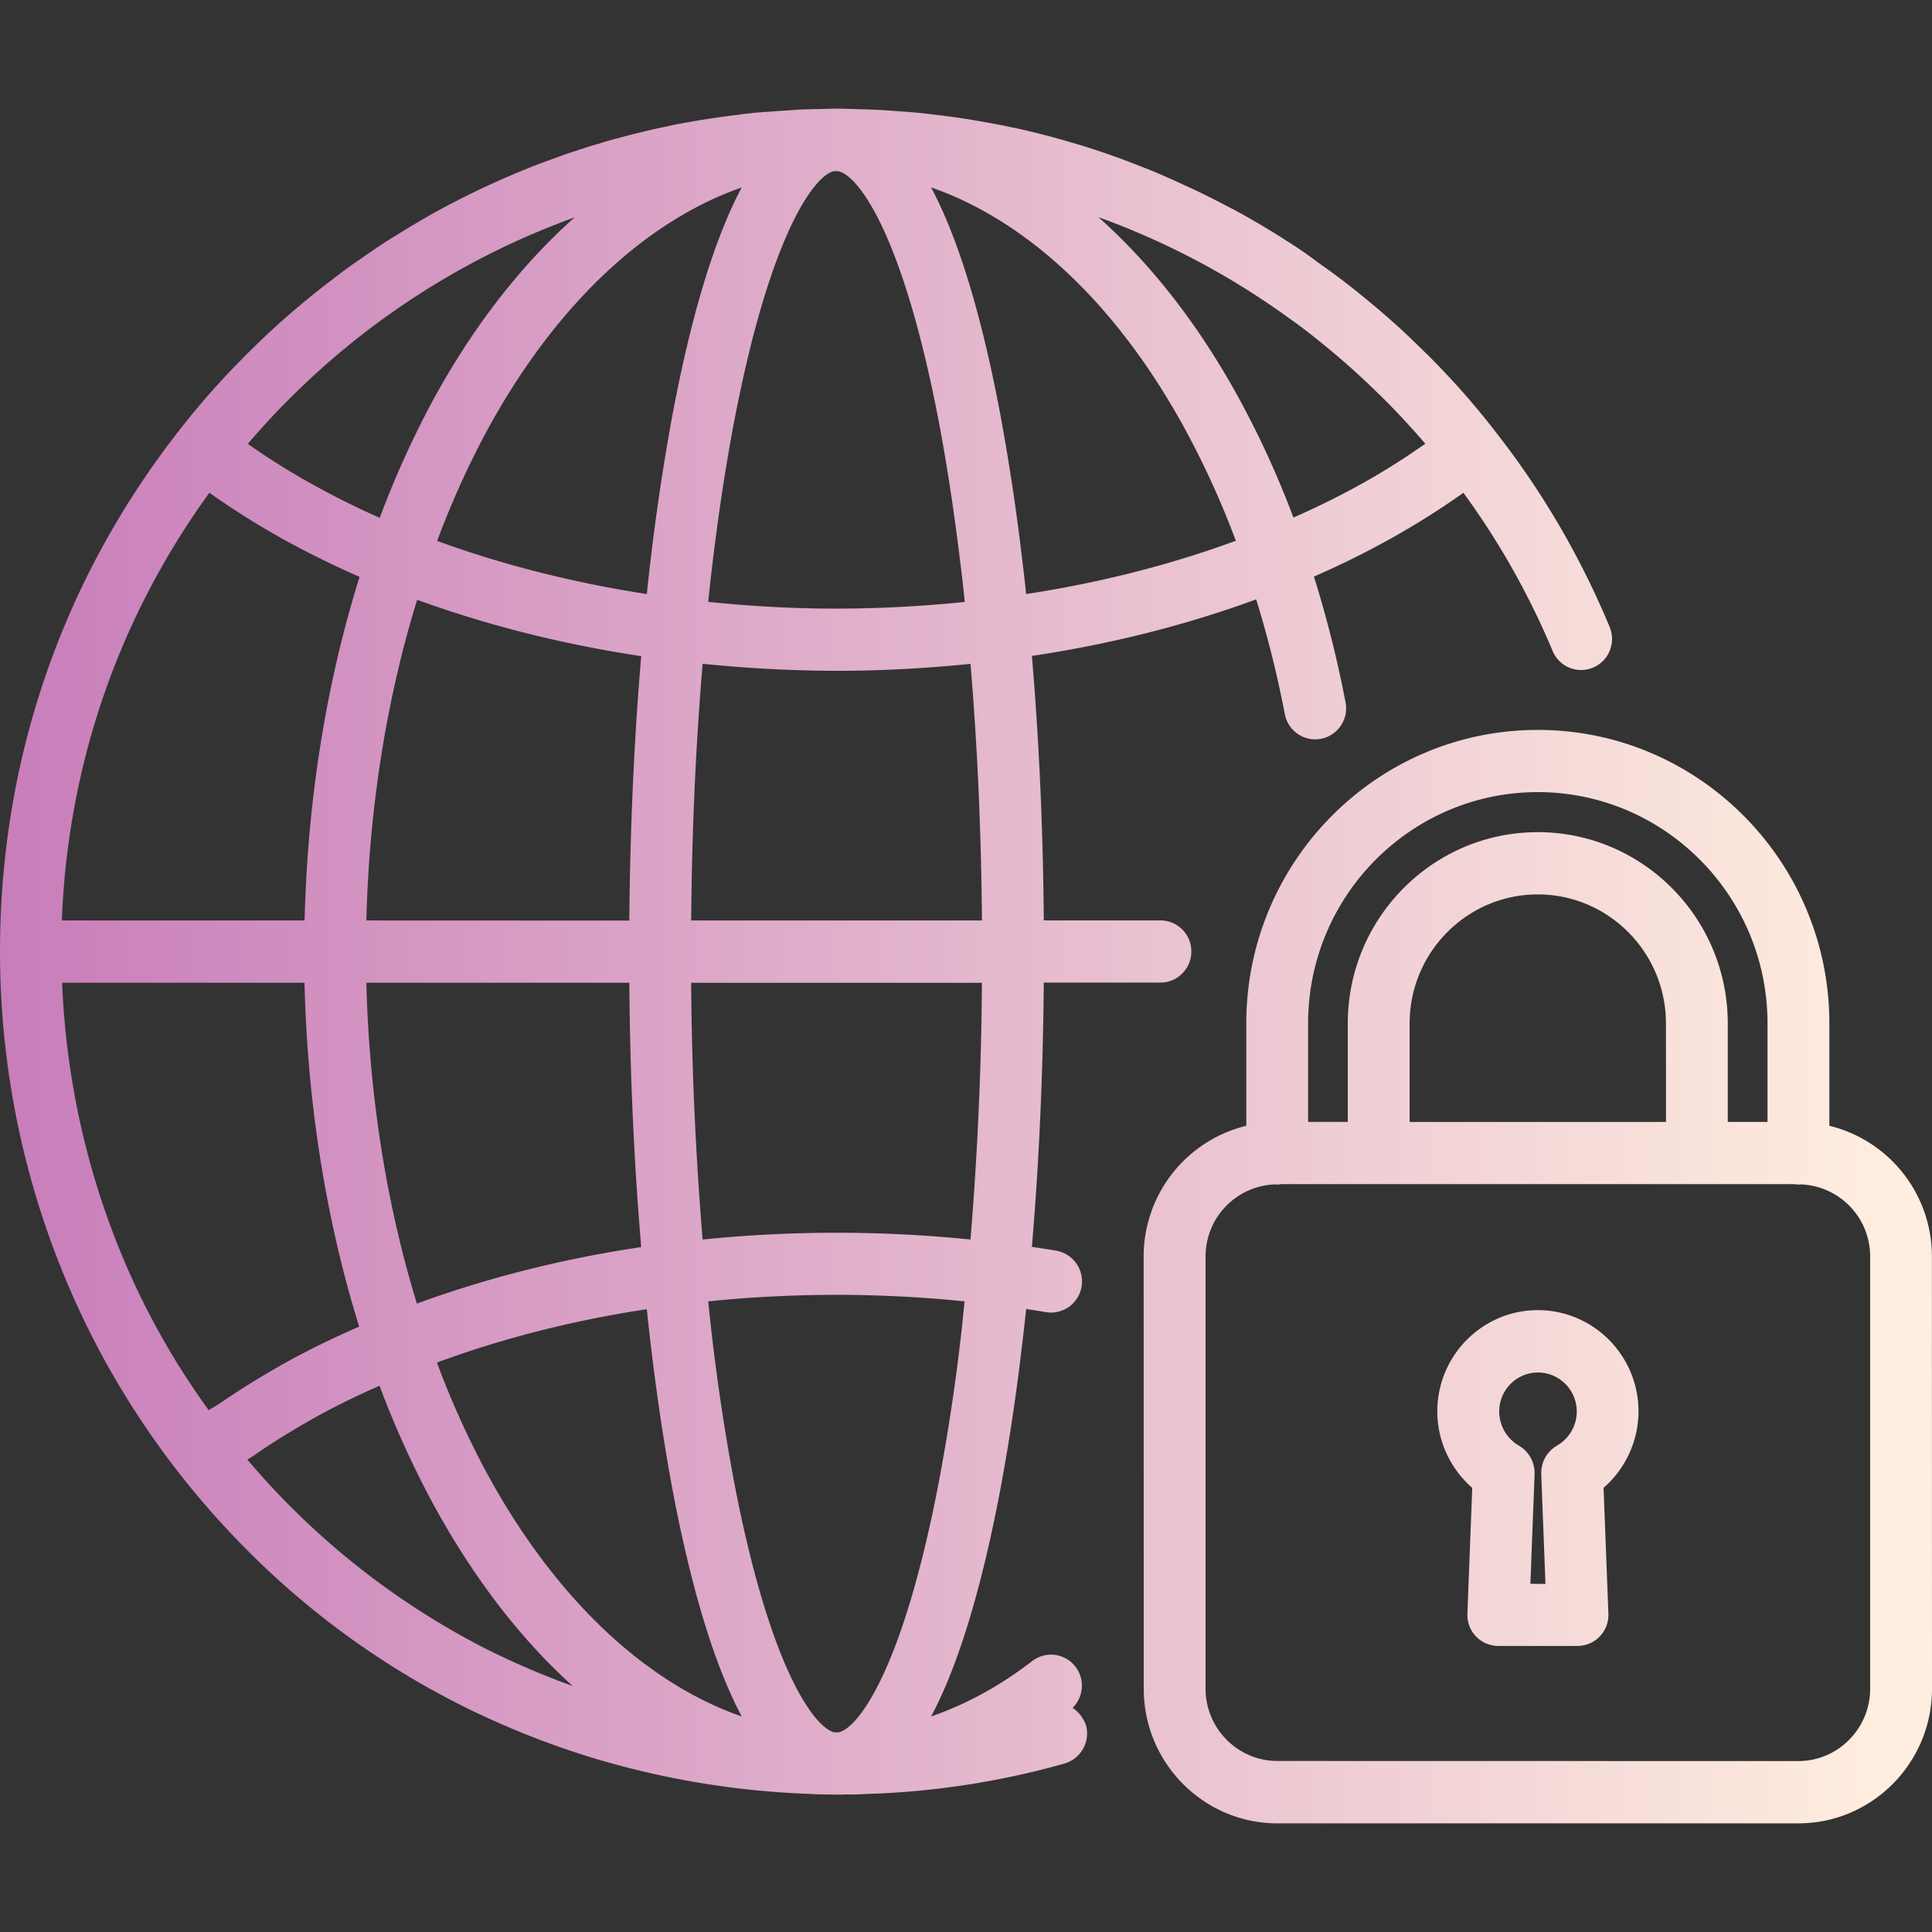
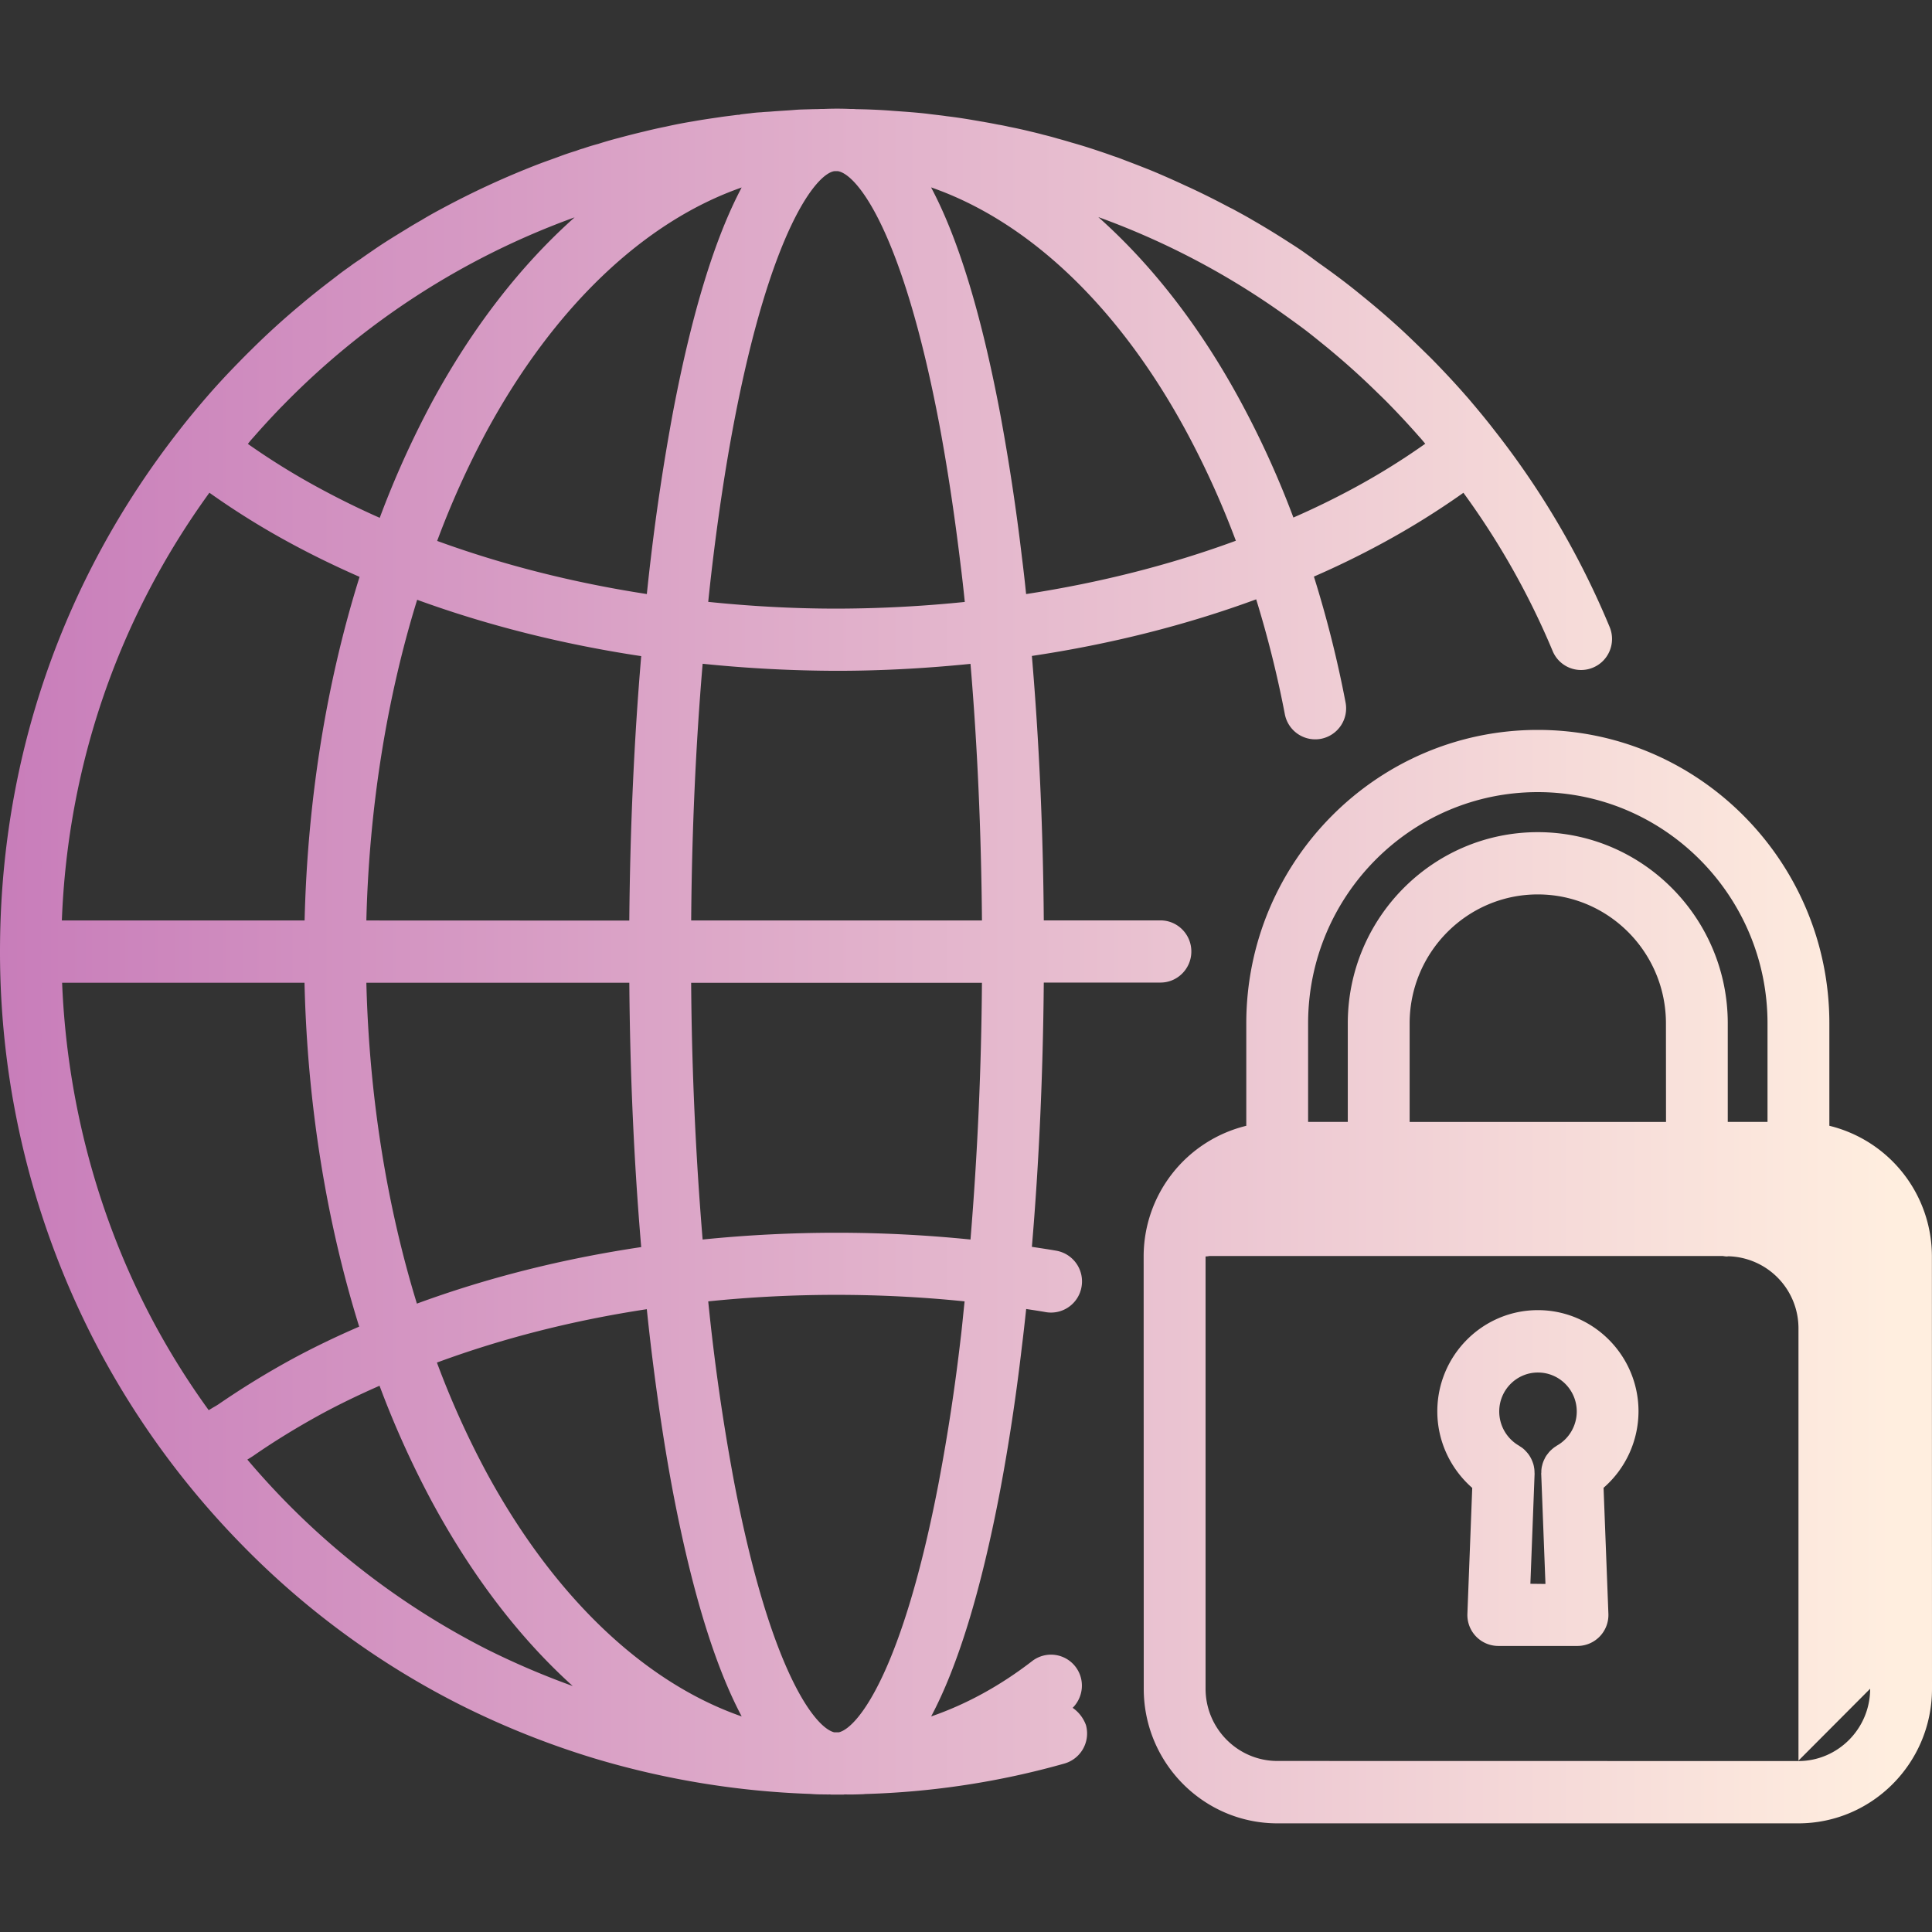
<svg xmlns="http://www.w3.org/2000/svg" width="80" height="80" fill="none">
  <rect width="100%" height="100%" fill="#333333" stroke="none" />
-   <path d="M44.417 70.718c.45-.45.518-1.172.121-1.697a1.278 1.278 0 0 0-1.796-.241c-1.342 1.036-2.746 1.798-4.185 2.294 1.11-2.093 2.06-5.189 2.843-9.284.36-1.902.67-3.934.914-6.03.064-.511.121-1.032.178-1.557.279.043.55.082.815.13a1.282 1.282 0 0 0 1.478-1.054 1.29 1.29 0 0 0-1.046-1.49c-.325-.057-.665-.107-1.011-.16.296-3.478.46-7.142.493-10.943h4.832c.707 0 1.278-.58 1.278-1.287 0-.712-.575-1.288-1.279-1.288h-4.831c-.029-3.8-.197-7.472-.493-10.95 3.26-.488 6.385-1.276 9.288-2.344a44.86 44.86 0 0 1 1.186 4.754 1.283 1.283 0 0 0 1.5 1.021 1.286 1.286 0 0 0 1.014-1.51 46.762 46.762 0 0 0-1.31-5.207 36.21 36.21 0 0 0 2.824-1.377 33.037 33.037 0 0 0 3.367-2.093 32.122 32.122 0 0 1 3.693 6.548 1.274 1.274 0 0 0 1.675.69c.653-.273.96-1.028.685-1.686a34.654 34.654 0 0 0-4.774-8.144c-.16-.209-.322-.41-.486-.611-.103-.126-.207-.249-.31-.374-.115-.133-.225-.27-.343-.403-.011-.014-.025-.025-.036-.04-.436-.5-.886-.981-1.346-1.452-.172-.176-.354-.35-.529-.522-.307-.298-.614-.597-.932-.884a34.007 34.007 0 0 0-1.54-1.316 23.785 23.785 0 0 0-.717-.568 34.26 34.26 0 0 0-1.003-.734c-.168-.119-.325-.245-.493-.36-.25-.183-.51-.352-.775-.52a33.864 33.864 0 0 0-1.503-.918c-.265-.158-.529-.298-.786-.439-.072-.04-.146-.071-.218-.111l-.043-.022c-.5-.266-1.01-.52-1.535-.765l-.193-.087a33.37 33.37 0 0 0-.932-.42 18.53 18.53 0 0 0-.707-.295l-.193-.076a62.77 62.77 0 0 0-.693-.266c-.146-.057-.293-.115-.446-.162-.272-.1-.543-.19-.836-.287a21.352 21.352 0 0 0-.918-.28 17.691 17.691 0 0 0-.568-.163 12.34 12.34 0 0 0-.6-.161c-.178-.05-.364-.094-.535-.134a18.584 18.584 0 0 0-.882-.194 6.245 6.245 0 0 0-.454-.09 17.448 17.448 0 0 0-.528-.1c-.09-.018-.179-.029-.268-.047l-.171-.029c-.393-.068-.793-.13-1.164-.172-.015-.004-.03-.004-.043-.008-.186-.025-.375-.046-.561-.068-.14-.018-.279-.036-.421-.05a26.996 26.996 0 0 0-.775-.065c-.179-.014-.361-.025-.54-.04a24.592 24.592 0 0 0-1.407-.06c-.067-.008-.128-.008-.171-.008h-.064a12.357 12.357 0 0 0-1.097 0h-.117c-.029 0-.061.004-.09.004-.021 0-.043 0-.06.003h-.04c-.16 0-.321.008-.478.011l-.225.007c-.19.011-.375.03-.564.04-.204.014-.407.025-.611.043-.132.01-.271.014-.404.029a4.837 4.837 0 0 0-.464.043c-.14.014-.271.029-.407.047v.007a6.85 6.85 0 0 0-.093.01v-.003l-.085.01c-.04.004-.08.012-.115.015-.193.025-.389.047-.571.076-.371.054-.746.108-1.096.172a18.72 18.72 0 0 0-1.115.216c-.307.061-.61.13-.896.201a32.26 32.26 0 0 0-1.053.267c-.29.075-.568.154-.857.248a7.723 7.723 0 0 0-.622.19c-.103.025-.2.061-.296.097-.236.072-.472.151-.69.234l-.157.058c-.225.082-.453.161-.689.251a34.971 34.971 0 0 0-4.085 1.884 15.9 15.9 0 0 0-.782.443l-.175.1c-.136.08-.272.159-.397.238-.317.194-.632.385-.967.6-.172.112-.34.223-.493.331a24.04 24.04 0 0 0-.507.352c-.16.105-.318.213-.429.299-.164.115-.339.24-.496.363l-.318.245a31.46 31.46 0 0 0-1.164.93c-.021.019-.04.037-.06.051a31.741 31.741 0 0 0-2.043 1.859c-.2.194-.39.389-.568.572l-.032.032c-.033.036-.072.072-.104.108a29.735 29.735 0 0 0-1.132 1.233c-.429.497-.8.946-1.132 1.374C2.57 24.01 0 31.476 0 39.402a35.205 35.205 0 0 0 4.089 16.473 35.044 35.044 0 0 0 5.856 8.018 34.157 34.157 0 0 0 9.132 6.71 35.19 35.19 0 0 0 5.488 2.194c2.918.88 5.939 1.38 8.985 1.485.179.014.35.021.529.021h.085c.043 0 .086.004.129.004.021 0 .043-.004.064-.004.018 0 .036.007.054.007h.51c.022 0 .04-.007.061-.007.054 0 .104.004.157.004.175 0 .354-.004.536-.011.05 0 .1-.004.15-.01 2.81-.08 5.589-.508 8.256-1.263a1.295 1.295 0 0 0 .886-1.59 1.483 1.483 0 0 0-.55-.715zM2.561 38.115c.246-6.44 2.342-12.517 6.11-17.712a32.478 32.478 0 0 0 3.378 2.1c.896.485 1.85.949 2.84 1.384-1.38 4.401-2.158 9.266-2.276 14.228H2.561zm7.824-19.885c.029-.032.057-.068.09-.1.36-.414.731-.817 1.11-1.212.04-.043.082-.083.125-.126A32.13 32.13 0 0 1 23.794 9c-2.22 1.977-4.231 4.552-5.913 7.662a39.095 39.095 0 0 0-2.157 4.78 34.15 34.15 0 0 1-2.464-1.209 29.394 29.394 0 0 1-2.996-1.852c.039-.05.078-.1.12-.15zm7.717 4.168a36.701 36.701 0 0 1 2.028-4.502c2.807-5.185 6.546-8.724 10.581-10.133-1.11 2.092-2.06 5.185-2.839 9.273a92.476 92.476 0 0 0-.918 6.037c-.06.5-.117 1.01-.17 1.525-3.043-.468-5.964-1.208-8.682-2.2zm11.395.981c.254-2.118.554-4.092.89-5.857C31.915 9.5 33.81 7.184 34.554 7.087h.139c.793.126 2.672 2.46 4.193 10.435.335 1.78.635 3.75.889 5.86.064.5.121 1.018.175 1.543a52.87 52.87 0 0 1-5.31.277c-1.793 0-3.568-.1-5.314-.28.053-.521.11-1.036.171-1.543zm12.817-.316a90.79 90.79 0 0 0-.917-6.03c-.779-4.089-1.729-7.181-2.843-9.274 4.046 1.406 7.785 4.945 10.584 10.137a36.51 36.51 0 0 1 2.036 4.495c-2.714 1-5.635 1.74-8.685 2.208a60.951 60.951 0 0 0-.175-1.536zm-25.04 1.773c2.907 1.06 6.028 1.844 9.277 2.333-.296 3.477-.46 7.149-.493 10.95l-10.888-.004c.114-4.628.832-9.17 2.104-13.28zm8.785 15.857c.028 3.801.196 7.469.492 10.946-3.264.486-6.381 1.273-9.288 2.341-1.264-4.11-1.978-8.648-2.093-13.287h10.89zm.724 13.517a97.9 97.9 0 0 0 .172 1.55c.264 2.193.571 4.225.914 6.037.782 4.092 1.732 7.185 2.843 9.277-4.032-1.402-7.782-4.955-10.585-10.136a36.508 36.508 0 0 1-2.035-4.517c2.728-1.007 5.638-1.747 8.692-2.21zm12.103 7.098c-1.497 7.85-3.35 10.237-4.154 10.424h-.185c-.804-.187-2.664-2.574-4.16-10.424a88.906 88.906 0 0 1-1.061-7.421c3.5-.36 7.106-.36 10.616 0-.057.521-.103 1.05-.167 1.564a82.85 82.85 0 0 1-.89 5.857zm1.3-9.982a54.967 54.967 0 0 0-11.092 0 141.119 141.119 0 0 1-.475-10.63H40.66a141.47 141.47 0 0 1-.474 10.63zm.474-13.211H28.62c.028-3.69.189-7.25.475-10.63a55.5 55.5 0 0 0 5.55.292c1.87 0 3.72-.104 5.541-.288.286 3.377.443 6.937.475 10.626zm15.35-17.878a33.14 33.14 0 0 1-2.453 1.193 38.37 38.37 0 0 0-2.165-4.768c-1.678-3.113-3.689-5.695-5.913-7.673a31.999 31.999 0 0 1 7.713 4.052c.297.213.593.425.882.644.225.173.447.352.664.529.279.223.55.453.822.686a31.003 31.003 0 0 1 1.471 1.356c.168.162.336.324.496.49.425.434.836.877 1.236 1.333.014.018.032.036.05.054l.004.004c.067.079.132.158.2.237a28.993 28.993 0 0 1-3.007 1.863zM2.572 40.693h10.037c.115 4.97.893 9.845 2.264 14.24-.996.431-1.95.892-2.839 1.377a35.016 35.016 0 0 0-2.985 1.837 3.014 3.014 0 0 1-.21.126l-.197.119a31.667 31.667 0 0 1-2.328-3.729c-2.272-4.282-3.546-9.086-3.742-13.97zm9.173 21.402a32.87 32.87 0 0 1-1.503-1.657c.107-.065.2-.123.257-.162.85-.59 1.782-1.162 2.757-1.697.771-.421 1.6-.82 2.46-1.198a39.107 39.107 0 0 0 2.165 4.793c1.685 3.118 3.66 5.678 5.835 7.641a32.973 32.973 0 0 1-3.525-1.506 31.944 31.944 0 0 1-8.446-6.214zM63.68 54.25c-2.296 0-4.164 1.881-4.164 4.193 0 1.23.543 2.377 1.446 3.168l-.2 5.207a1.282 1.282 0 0 0 1.279 1.337h3.281a1.283 1.283 0 0 0 1.278-1.338l-.2-5.21a4.206 4.206 0 0 0 1.447-3.164c0-2.312-1.871-4.193-4.167-4.193zm-.31 11.331.174-4.549c0-.025-.003-.046-.003-.068 0-.047-.004-.09-.008-.137a8.223 8.223 0 0 0-.021-.122c-.01-.04-.018-.079-.032-.115a1.252 1.252 0 0 0-.047-.122c-.014-.036-.032-.069-.05-.104a1.15 1.15 0 0 0-.139-.205c-.029-.033-.057-.065-.09-.098a.948.948 0 0 0-.203-.162c-.018-.01-.032-.024-.05-.035a1.634 1.634 0 0 1-.821-1.417c0-.892.718-1.614 1.603-1.614.886 0 1.607.722 1.607 1.614 0 .583-.314 1.126-.818 1.41-.02.01-.035.028-.057.039a.845.845 0 0 0-.114.083c-.032.025-.06.054-.09.079-.028.029-.06.061-.085.093l-.075.097a.788.788 0 0 0-.068.108l-.053.108c-.018.04-.032.08-.047.122-.014.04-.021.08-.032.12a.726.726 0 0 0-.021.121c-.007.047-.007.09-.007.137 0 .025-.008.047-.004.072l.175 4.552-.625-.007zm12.38-18.965v-4.239c0-6.702-5.417-12.153-12.074-12.153-6.656 0-12.07 5.45-12.07 12.153v4.24a5.57 5.57 0 0 0-4.25 5.415l.004 17.896c0 3.074 2.482 5.573 5.535 5.573h21.57c3.053 0 5.535-2.499 5.535-5.573l-.004-17.9a5.567 5.567 0 0 0-4.246-5.412zM63.676 32.8c5.246 0 9.513 4.297 9.513 9.576v4.08h-1.646v-4.08c0-4.366-3.528-7.918-7.867-7.918s-7.867 3.552-7.867 7.918v4.08h-1.643v-4.08c0-5.283 4.268-9.576 9.51-9.576zm5.31 13.657H58.37v-4.081c0-2.945 2.382-5.34 5.306-5.34 2.925 0 5.307 2.395 5.307 5.34l.003 4.081zm8.453 23.47c0 1.65-1.335 2.995-2.974 2.995l-21.57-.004c-1.64 0-2.975-1.344-2.975-2.995V52.027a2.983 2.983 0 0 1 2.89-2.984.578.578 0 0 0 .078.007c.057 0 .11-.01.164-.018h21.255c.054.007.107.018.164.018.025 0 .054-.007.079-.007a2.983 2.983 0 0 1 2.889 2.984v17.9z" fill="url(#a)" />
+   <path d="M44.417 70.718c.45-.45.518-1.172.121-1.697a1.278 1.278 0 0 0-1.796-.241c-1.342 1.036-2.746 1.798-4.185 2.294 1.11-2.093 2.06-5.189 2.843-9.284.36-1.902.67-3.934.914-6.03.064-.511.121-1.032.178-1.557.279.043.55.082.815.13a1.282 1.282 0 0 0 1.478-1.054 1.29 1.29 0 0 0-1.046-1.49c-.325-.057-.665-.107-1.011-.16.296-3.478.46-7.142.493-10.943h4.832c.707 0 1.278-.58 1.278-1.287 0-.712-.575-1.288-1.279-1.288h-4.831c-.029-3.8-.197-7.472-.493-10.95 3.26-.488 6.385-1.276 9.288-2.344a44.86 44.86 0 0 1 1.186 4.754 1.283 1.283 0 0 0 1.5 1.021 1.286 1.286 0 0 0 1.014-1.51 46.762 46.762 0 0 0-1.31-5.207 36.21 36.21 0 0 0 2.824-1.377 33.037 33.037 0 0 0 3.367-2.093 32.122 32.122 0 0 1 3.693 6.548 1.274 1.274 0 0 0 1.675.69c.653-.273.96-1.028.685-1.686a34.654 34.654 0 0 0-4.774-8.144c-.16-.209-.322-.41-.486-.611-.103-.126-.207-.249-.31-.374-.115-.133-.225-.27-.343-.403-.011-.014-.025-.025-.036-.04-.436-.5-.886-.981-1.346-1.452-.172-.176-.354-.35-.529-.522-.307-.298-.614-.597-.932-.884a34.007 34.007 0 0 0-1.54-1.316 23.785 23.785 0 0 0-.717-.568 34.26 34.26 0 0 0-1.003-.734c-.168-.119-.325-.245-.493-.36-.25-.183-.51-.352-.775-.52a33.864 33.864 0 0 0-1.503-.918c-.265-.158-.529-.298-.786-.439-.072-.04-.146-.071-.218-.111l-.043-.022c-.5-.266-1.01-.52-1.535-.765l-.193-.087a33.37 33.37 0 0 0-.932-.42 18.53 18.53 0 0 0-.707-.295l-.193-.076a62.77 62.77 0 0 0-.693-.266c-.146-.057-.293-.115-.446-.162-.272-.1-.543-.19-.836-.287a21.352 21.352 0 0 0-.918-.28 17.691 17.691 0 0 0-.568-.163 12.34 12.34 0 0 0-.6-.161c-.178-.05-.364-.094-.535-.134a18.584 18.584 0 0 0-.882-.194 6.245 6.245 0 0 0-.454-.09 17.448 17.448 0 0 0-.528-.1c-.09-.018-.179-.029-.268-.047l-.171-.029c-.393-.068-.793-.13-1.164-.172-.015-.004-.03-.004-.043-.008-.186-.025-.375-.046-.561-.068-.14-.018-.279-.036-.421-.05a26.996 26.996 0 0 0-.775-.065c-.179-.014-.361-.025-.54-.04a24.592 24.592 0 0 0-1.407-.06c-.067-.008-.128-.008-.171-.008h-.064a12.357 12.357 0 0 0-1.097 0h-.117c-.029 0-.061.004-.09.004-.021 0-.043 0-.06.003h-.04c-.16 0-.321.008-.478.011l-.225.007c-.19.011-.375.03-.564.04-.204.014-.407.025-.611.043-.132.01-.271.014-.404.029a4.837 4.837 0 0 0-.464.043c-.14.014-.271.029-.407.047v.007a6.85 6.85 0 0 0-.093.01v-.003l-.085.01c-.04.004-.08.012-.115.015-.193.025-.389.047-.571.076-.371.054-.746.108-1.096.172a18.72 18.72 0 0 0-1.115.216c-.307.061-.61.13-.896.201a32.26 32.26 0 0 0-1.053.267c-.29.075-.568.154-.857.248a7.723 7.723 0 0 0-.622.19c-.103.025-.2.061-.296.097-.236.072-.472.151-.69.234l-.157.058c-.225.082-.453.161-.689.251a34.971 34.971 0 0 0-4.085 1.884 15.9 15.9 0 0 0-.782.443l-.175.1c-.136.08-.272.159-.397.238-.317.194-.632.385-.967.6-.172.112-.34.223-.493.331a24.04 24.04 0 0 0-.507.352c-.16.105-.318.213-.429.299-.164.115-.339.24-.496.363l-.318.245a31.46 31.46 0 0 0-1.164.93c-.021.019-.04.037-.06.051a31.741 31.741 0 0 0-2.043 1.859c-.2.194-.39.389-.568.572l-.032.032c-.033.036-.072.072-.104.108a29.735 29.735 0 0 0-1.132 1.233c-.429.497-.8.946-1.132 1.374C2.57 24.01 0 31.476 0 39.402a35.205 35.205 0 0 0 4.089 16.473 35.044 35.044 0 0 0 5.856 8.018 34.157 34.157 0 0 0 9.132 6.71 35.19 35.19 0 0 0 5.488 2.194c2.918.88 5.939 1.38 8.985 1.485.179.014.35.021.529.021h.085c.043 0 .086.004.129.004.021 0 .043-.004.064-.004.018 0 .036.007.054.007h.51c.022 0 .04-.007.061-.007.054 0 .104.004.157.004.175 0 .354-.004.536-.011.05 0 .1-.004.15-.01 2.81-.08 5.589-.508 8.256-1.263a1.295 1.295 0 0 0 .886-1.59 1.483 1.483 0 0 0-.55-.715zM2.561 38.115c.246-6.44 2.342-12.517 6.11-17.712a32.478 32.478 0 0 0 3.378 2.1c.896.485 1.85.949 2.84 1.384-1.38 4.401-2.158 9.266-2.276 14.228H2.561zm7.824-19.885c.029-.032.057-.068.09-.1.36-.414.731-.817 1.11-1.212.04-.043.082-.083.125-.126A32.13 32.13 0 0 1 23.794 9c-2.22 1.977-4.231 4.552-5.913 7.662a39.095 39.095 0 0 0-2.157 4.78 34.15 34.15 0 0 1-2.464-1.209 29.394 29.394 0 0 1-2.996-1.852c.039-.05.078-.1.12-.15zm7.717 4.168a36.701 36.701 0 0 1 2.028-4.502c2.807-5.185 6.546-8.724 10.581-10.133-1.11 2.092-2.06 5.185-2.839 9.273a92.476 92.476 0 0 0-.918 6.037c-.06.5-.117 1.01-.17 1.525-3.043-.468-5.964-1.208-8.682-2.2zm11.395.981c.254-2.118.554-4.092.89-5.857C31.915 9.5 33.81 7.184 34.554 7.087h.139c.793.126 2.672 2.46 4.193 10.435.335 1.78.635 3.75.889 5.86.064.5.121 1.018.175 1.543a52.87 52.87 0 0 1-5.31.277c-1.793 0-3.568-.1-5.314-.28.053-.521.11-1.036.171-1.543zm12.817-.316a90.79 90.79 0 0 0-.917-6.03c-.779-4.089-1.729-7.181-2.843-9.274 4.046 1.406 7.785 4.945 10.584 10.137a36.51 36.51 0 0 1 2.036 4.495c-2.714 1-5.635 1.74-8.685 2.208a60.951 60.951 0 0 0-.175-1.536zm-25.04 1.773c2.907 1.06 6.028 1.844 9.277 2.333-.296 3.477-.46 7.149-.493 10.95l-10.888-.004c.114-4.628.832-9.17 2.104-13.28zm8.785 15.857c.028 3.801.196 7.469.492 10.946-3.264.486-6.381 1.273-9.288 2.341-1.264-4.11-1.978-8.648-2.093-13.287h10.89zm.724 13.517a97.9 97.9 0 0 0 .172 1.55c.264 2.193.571 4.225.914 6.037.782 4.092 1.732 7.185 2.843 9.277-4.032-1.402-7.782-4.955-10.585-10.136a36.508 36.508 0 0 1-2.035-4.517c2.728-1.007 5.638-1.747 8.692-2.21zm12.103 7.098c-1.497 7.85-3.35 10.237-4.154 10.424h-.185c-.804-.187-2.664-2.574-4.16-10.424a88.906 88.906 0 0 1-1.061-7.421c3.5-.36 7.106-.36 10.616 0-.057.521-.103 1.05-.167 1.564a82.85 82.85 0 0 1-.89 5.857zm1.3-9.982a54.967 54.967 0 0 0-11.092 0 141.119 141.119 0 0 1-.475-10.63H40.66a141.47 141.47 0 0 1-.474 10.63zm.474-13.211H28.62c.028-3.69.189-7.25.475-10.63a55.5 55.5 0 0 0 5.55.292c1.87 0 3.72-.104 5.541-.288.286 3.377.443 6.937.475 10.626zm15.35-17.878a33.14 33.14 0 0 1-2.453 1.193 38.37 38.37 0 0 0-2.165-4.768c-1.678-3.113-3.689-5.695-5.913-7.673a31.999 31.999 0 0 1 7.713 4.052c.297.213.593.425.882.644.225.173.447.352.664.529.279.223.55.453.822.686a31.003 31.003 0 0 1 1.471 1.356c.168.162.336.324.496.49.425.434.836.877 1.236 1.333.014.018.032.036.05.054l.004.004c.067.079.132.158.2.237a28.993 28.993 0 0 1-3.007 1.863zM2.572 40.693h10.037c.115 4.97.893 9.845 2.264 14.24-.996.431-1.95.892-2.839 1.377a35.016 35.016 0 0 0-2.985 1.837 3.014 3.014 0 0 1-.21.126l-.197.119a31.667 31.667 0 0 1-2.328-3.729c-2.272-4.282-3.546-9.086-3.742-13.97zm9.173 21.402a32.87 32.87 0 0 1-1.503-1.657c.107-.065.2-.123.257-.162.85-.59 1.782-1.162 2.757-1.697.771-.421 1.6-.82 2.46-1.198a39.107 39.107 0 0 0 2.165 4.793c1.685 3.118 3.66 5.678 5.835 7.641a32.973 32.973 0 0 1-3.525-1.506 31.944 31.944 0 0 1-8.446-6.214zM63.68 54.25c-2.296 0-4.164 1.881-4.164 4.193 0 1.23.543 2.377 1.446 3.168l-.2 5.207a1.282 1.282 0 0 0 1.279 1.337h3.281a1.283 1.283 0 0 0 1.278-1.338l-.2-5.21a4.206 4.206 0 0 0 1.447-3.164c0-2.312-1.871-4.193-4.167-4.193zm-.31 11.331.174-4.549c0-.025-.003-.046-.003-.068 0-.047-.004-.09-.008-.137a8.223 8.223 0 0 0-.021-.122c-.01-.04-.018-.079-.032-.115a1.252 1.252 0 0 0-.047-.122c-.014-.036-.032-.069-.05-.104a1.15 1.15 0 0 0-.139-.205c-.029-.033-.057-.065-.09-.098a.948.948 0 0 0-.203-.162c-.018-.01-.032-.024-.05-.035a1.634 1.634 0 0 1-.821-1.417c0-.892.718-1.614 1.603-1.614.886 0 1.607.722 1.607 1.614 0 .583-.314 1.126-.818 1.41-.02.01-.035.028-.057.039a.845.845 0 0 0-.114.083c-.032.025-.06.054-.09.079-.028.029-.06.061-.085.093l-.075.097a.788.788 0 0 0-.068.108l-.053.108c-.018.04-.032.08-.047.122-.014.04-.021.08-.032.12a.726.726 0 0 0-.021.121c-.007.047-.007.09-.007.137 0 .025-.008.047-.004.072l.175 4.552-.625-.007zm12.38-18.965v-4.239c0-6.702-5.417-12.153-12.074-12.153-6.656 0-12.07 5.45-12.07 12.153v4.24a5.57 5.57 0 0 0-4.25 5.415l.004 17.896c0 3.074 2.482 5.573 5.535 5.573h21.57c3.053 0 5.535-2.499 5.535-5.573l-.004-17.9a5.567 5.567 0 0 0-4.246-5.412zM63.676 32.8c5.246 0 9.513 4.297 9.513 9.576v4.08h-1.646v-4.08c0-4.366-3.528-7.918-7.867-7.918s-7.867 3.552-7.867 7.918v4.08h-1.643v-4.08c0-5.283 4.268-9.576 9.51-9.576zm5.31 13.657H58.37v-4.081c0-2.945 2.382-5.34 5.306-5.34 2.925 0 5.307 2.395 5.307 5.34l.003 4.081zm8.453 23.47c0 1.65-1.335 2.995-2.974 2.995l-21.57-.004c-1.64 0-2.975-1.344-2.975-2.995V52.027c.057 0 .11-.01.164-.018h21.255c.054.007.107.018.164.018.025 0 .054-.007.079-.007a2.983 2.983 0 0 1 2.889 2.984v17.9z" fill="url(#a)" />
  <defs>
    <linearGradient id="a" x1="80" y1="40.021" x2="-.02" y2="40.021" gradientUnits="userSpaceOnUse">
      <stop offset=".02" stop-color="#FFEEDF" />
      <stop offset="1" stop-color="#C87DBA" />
    </linearGradient>
  </defs>
</svg>